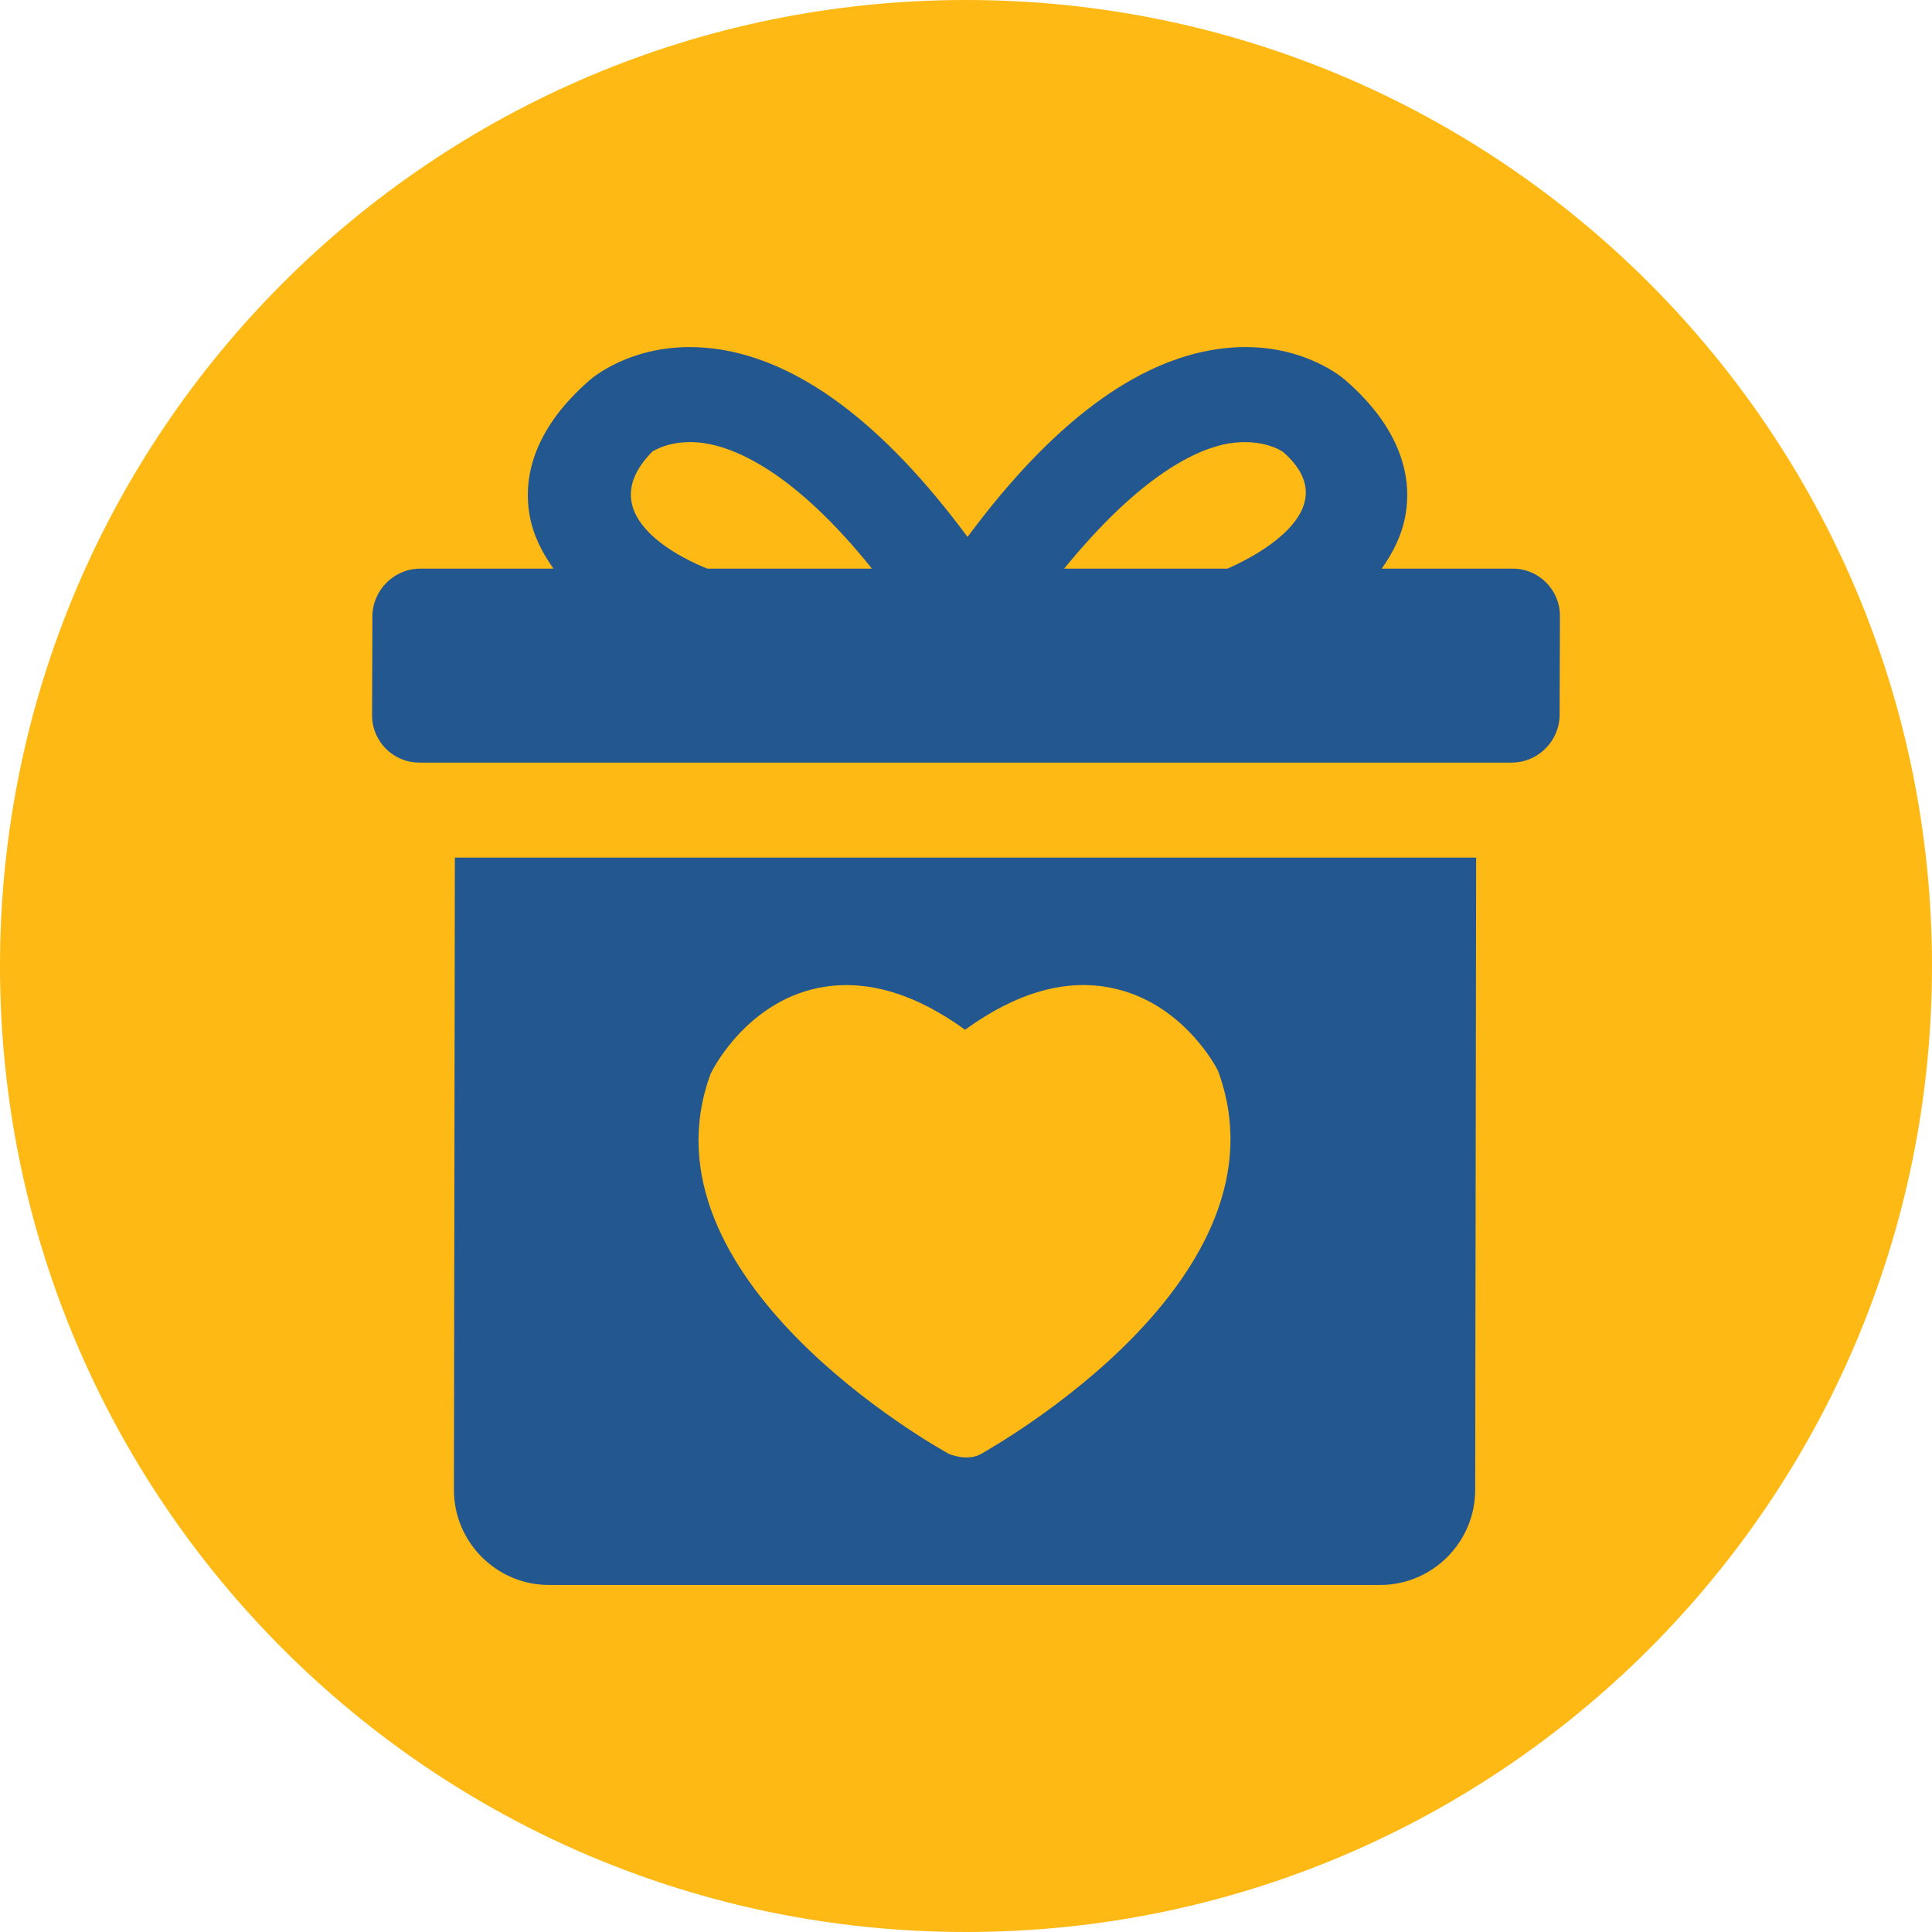
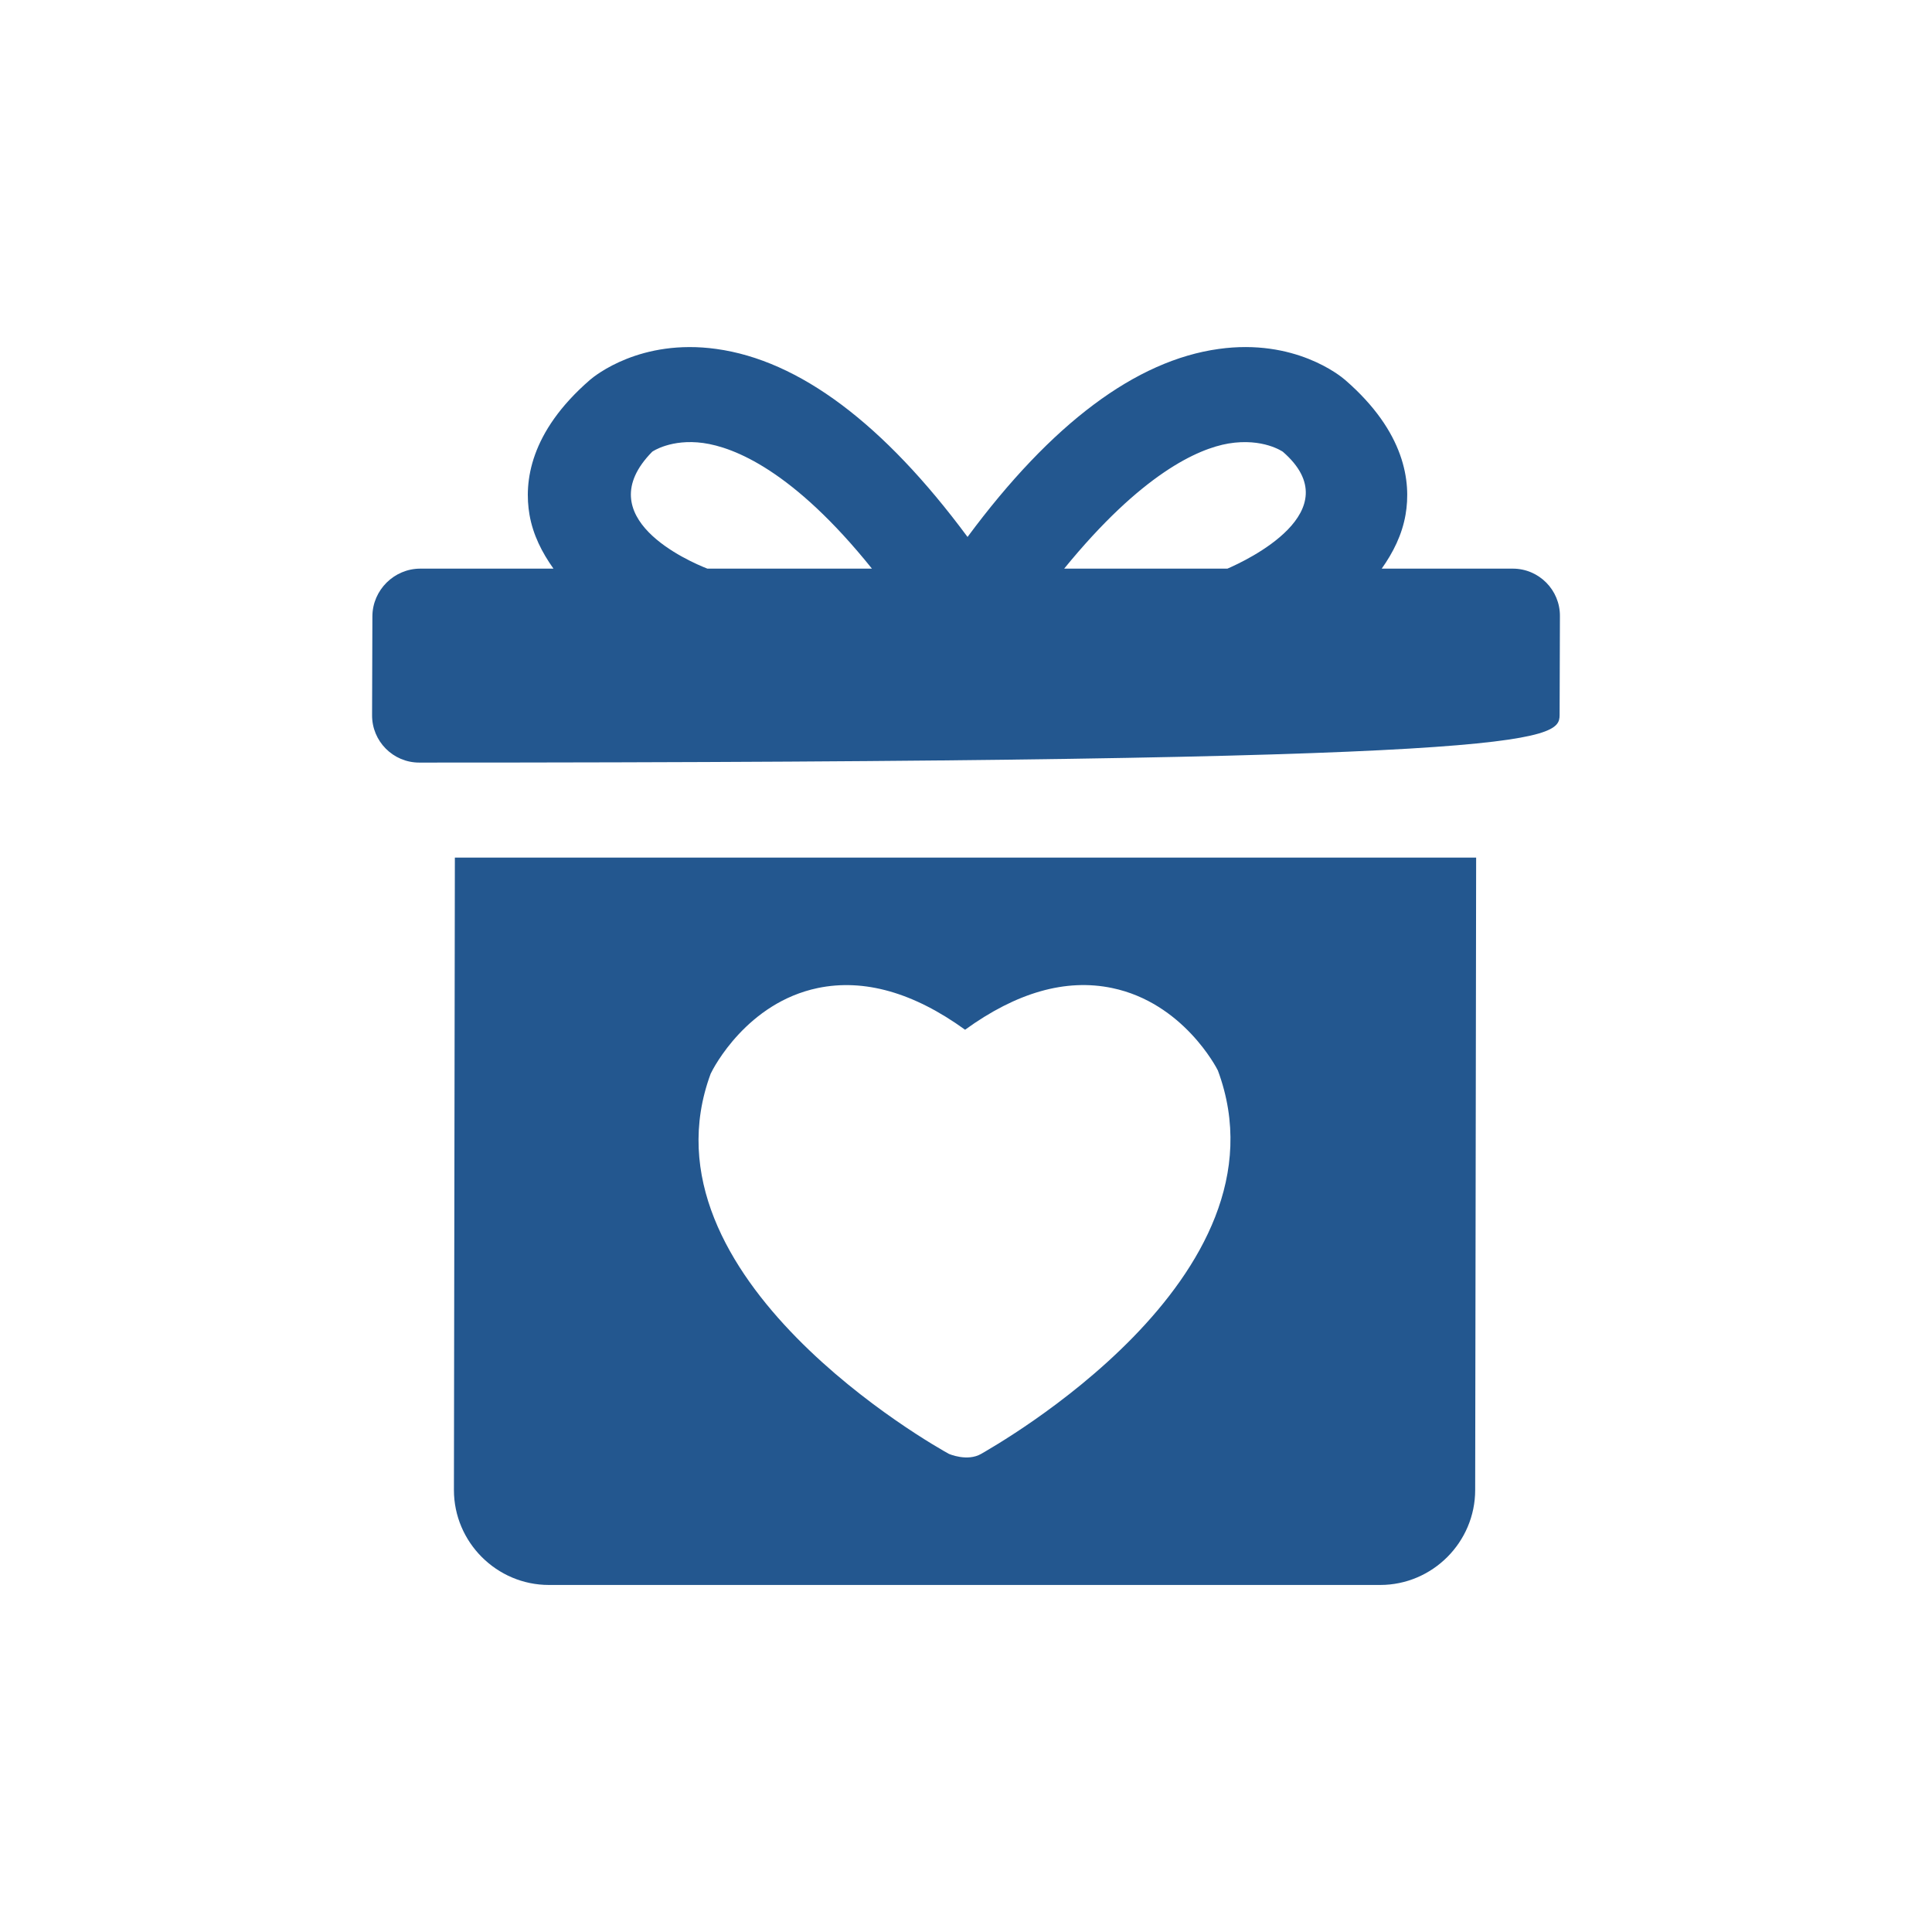
<svg xmlns="http://www.w3.org/2000/svg" width="80" height="80" viewBox="0 0 80 80" fill="none">
  <g clip-path="url(#clip0_208_2197)">
-     <path d="M40 80C62.091 80 80 62.091 80 40C80 17.909 62.091 0 40 0C17.909 0 0 17.909 0 40C0 62.091 17.909 80 40 80Z" fill="#FEB914" />
-     <path d="M62.642 23.546H57.214C57.684 22.883 58.057 22.146 58.201 21.312C58.435 19.959 58.189 17.893 55.699 15.732C55.495 15.555 53.606 14.011 50.467 14.449C47.033 14.923 43.541 17.539 40.064 22.234C36.586 17.539 33.095 14.923 29.661 14.449C26.526 14.013 24.633 15.555 24.427 15.732C21.937 17.893 21.691 19.959 21.925 21.312C22.069 22.148 22.446 22.883 22.918 23.546H17.403C16.321 23.546 15.428 24.431 15.42 25.513L15.407 29.61C15.399 30.692 16.276 31.577 17.358 31.577H62.597C63.679 31.577 64.572 30.692 64.58 29.61L64.593 25.513C64.601 24.431 63.724 23.546 62.642 23.546ZM50.866 18.365C52.302 18.125 53.116 18.706 53.12 18.706C55.968 21.18 51.578 23.222 50.825 23.546H44.065C47.271 19.614 49.605 18.582 50.866 18.365ZM27.006 18.706C27.009 18.698 27.796 18.161 29.12 18.344C30.398 18.523 32.843 19.483 36.105 23.546H29.291C28.534 23.249 24.325 21.432 27.006 18.706ZM18.835 35.511L18.796 61.697C18.796 63.86 20.566 65.63 22.729 65.63H57.151C59.314 65.63 61.084 63.86 61.084 61.697L61.124 35.511H18.835ZM40.628 60.202C40.052 60.536 39.293 60.202 39.293 60.202C38.758 59.913 26.301 52.916 29.427 44.461C29.541 44.213 30.937 41.522 33.864 40.912C35.78 40.515 37.83 41.097 39.962 42.639C42.09 41.097 44.13 40.511 46.049 40.912C48.984 41.522 50.375 44.213 50.43 44.327C53.62 52.916 41.15 59.893 40.628 60.202Z" fill="#23578F" />
+     <path d="M62.642 23.546H57.214C57.684 22.883 58.057 22.146 58.201 21.312C58.435 19.959 58.189 17.893 55.699 15.732C55.495 15.555 53.606 14.011 50.467 14.449C47.033 14.923 43.541 17.539 40.064 22.234C36.586 17.539 33.095 14.923 29.661 14.449C26.526 14.013 24.633 15.555 24.427 15.732C21.937 17.893 21.691 19.959 21.925 21.312C22.069 22.148 22.446 22.883 22.918 23.546H17.403C16.321 23.546 15.428 24.431 15.42 25.513L15.407 29.61C15.399 30.692 16.276 31.577 17.358 31.577C63.679 31.577 64.572 30.692 64.58 29.61L64.593 25.513C64.601 24.431 63.724 23.546 62.642 23.546ZM50.866 18.365C52.302 18.125 53.116 18.706 53.12 18.706C55.968 21.18 51.578 23.222 50.825 23.546H44.065C47.271 19.614 49.605 18.582 50.866 18.365ZM27.006 18.706C27.009 18.698 27.796 18.161 29.12 18.344C30.398 18.523 32.843 19.483 36.105 23.546H29.291C28.534 23.249 24.325 21.432 27.006 18.706ZM18.835 35.511L18.796 61.697C18.796 63.86 20.566 65.63 22.729 65.63H57.151C59.314 65.63 61.084 63.86 61.084 61.697L61.124 35.511H18.835ZM40.628 60.202C40.052 60.536 39.293 60.202 39.293 60.202C38.758 59.913 26.301 52.916 29.427 44.461C29.541 44.213 30.937 41.522 33.864 40.912C35.78 40.515 37.83 41.097 39.962 42.639C42.09 41.097 44.13 40.511 46.049 40.912C48.984 41.522 50.375 44.213 50.43 44.327C53.62 52.916 41.15 59.893 40.628 60.202Z" fill="#23578F" />
  </g>
  <defs>
    <clipPath id="clip0_208_2197">
      <rect width="80" height="80" fill="white" />
    </clipPath>
  </defs>
</svg>